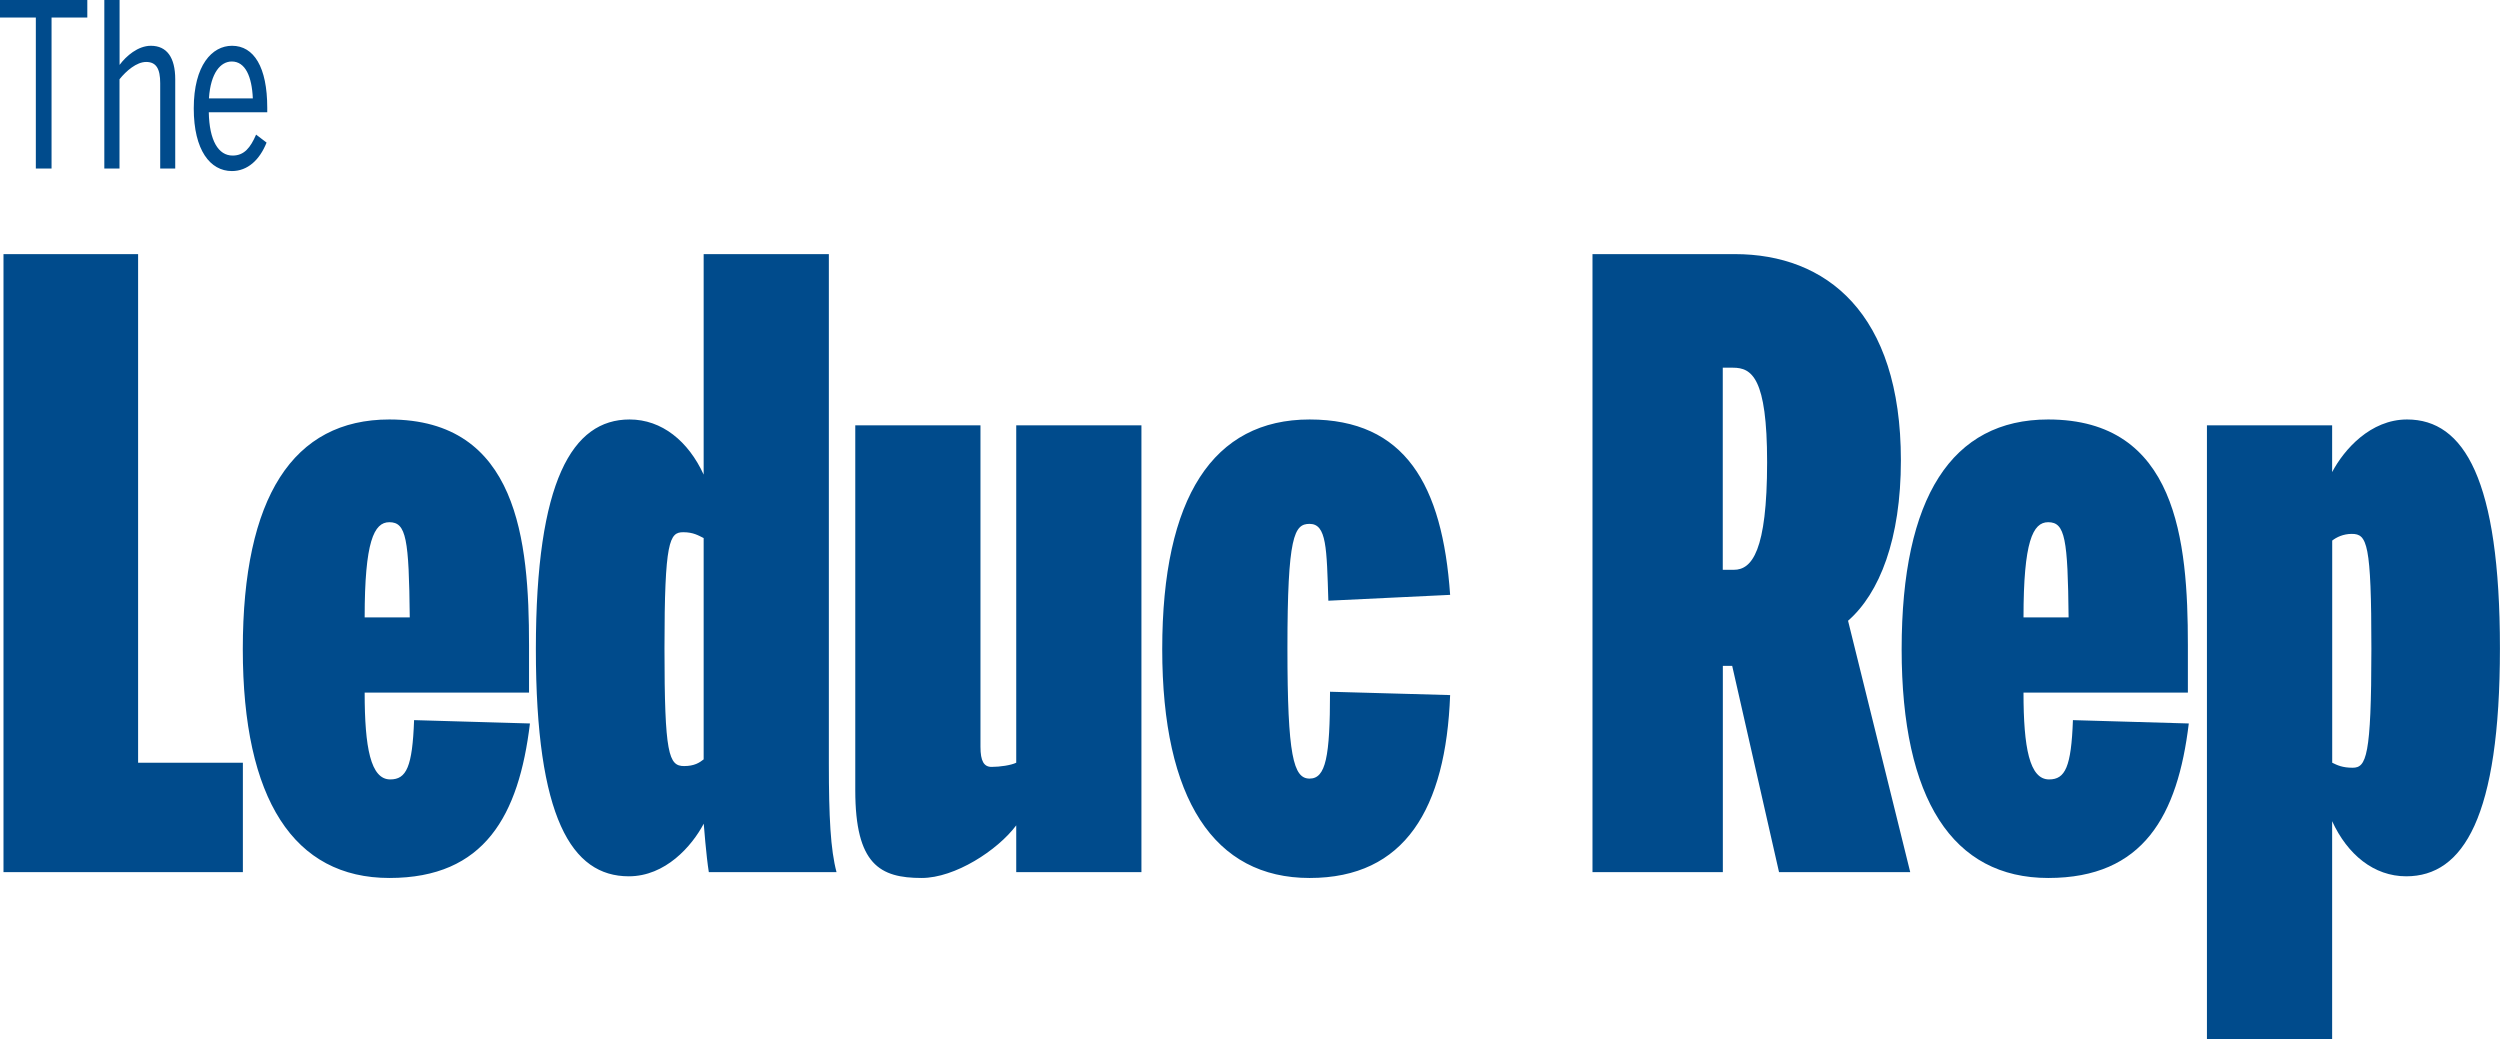
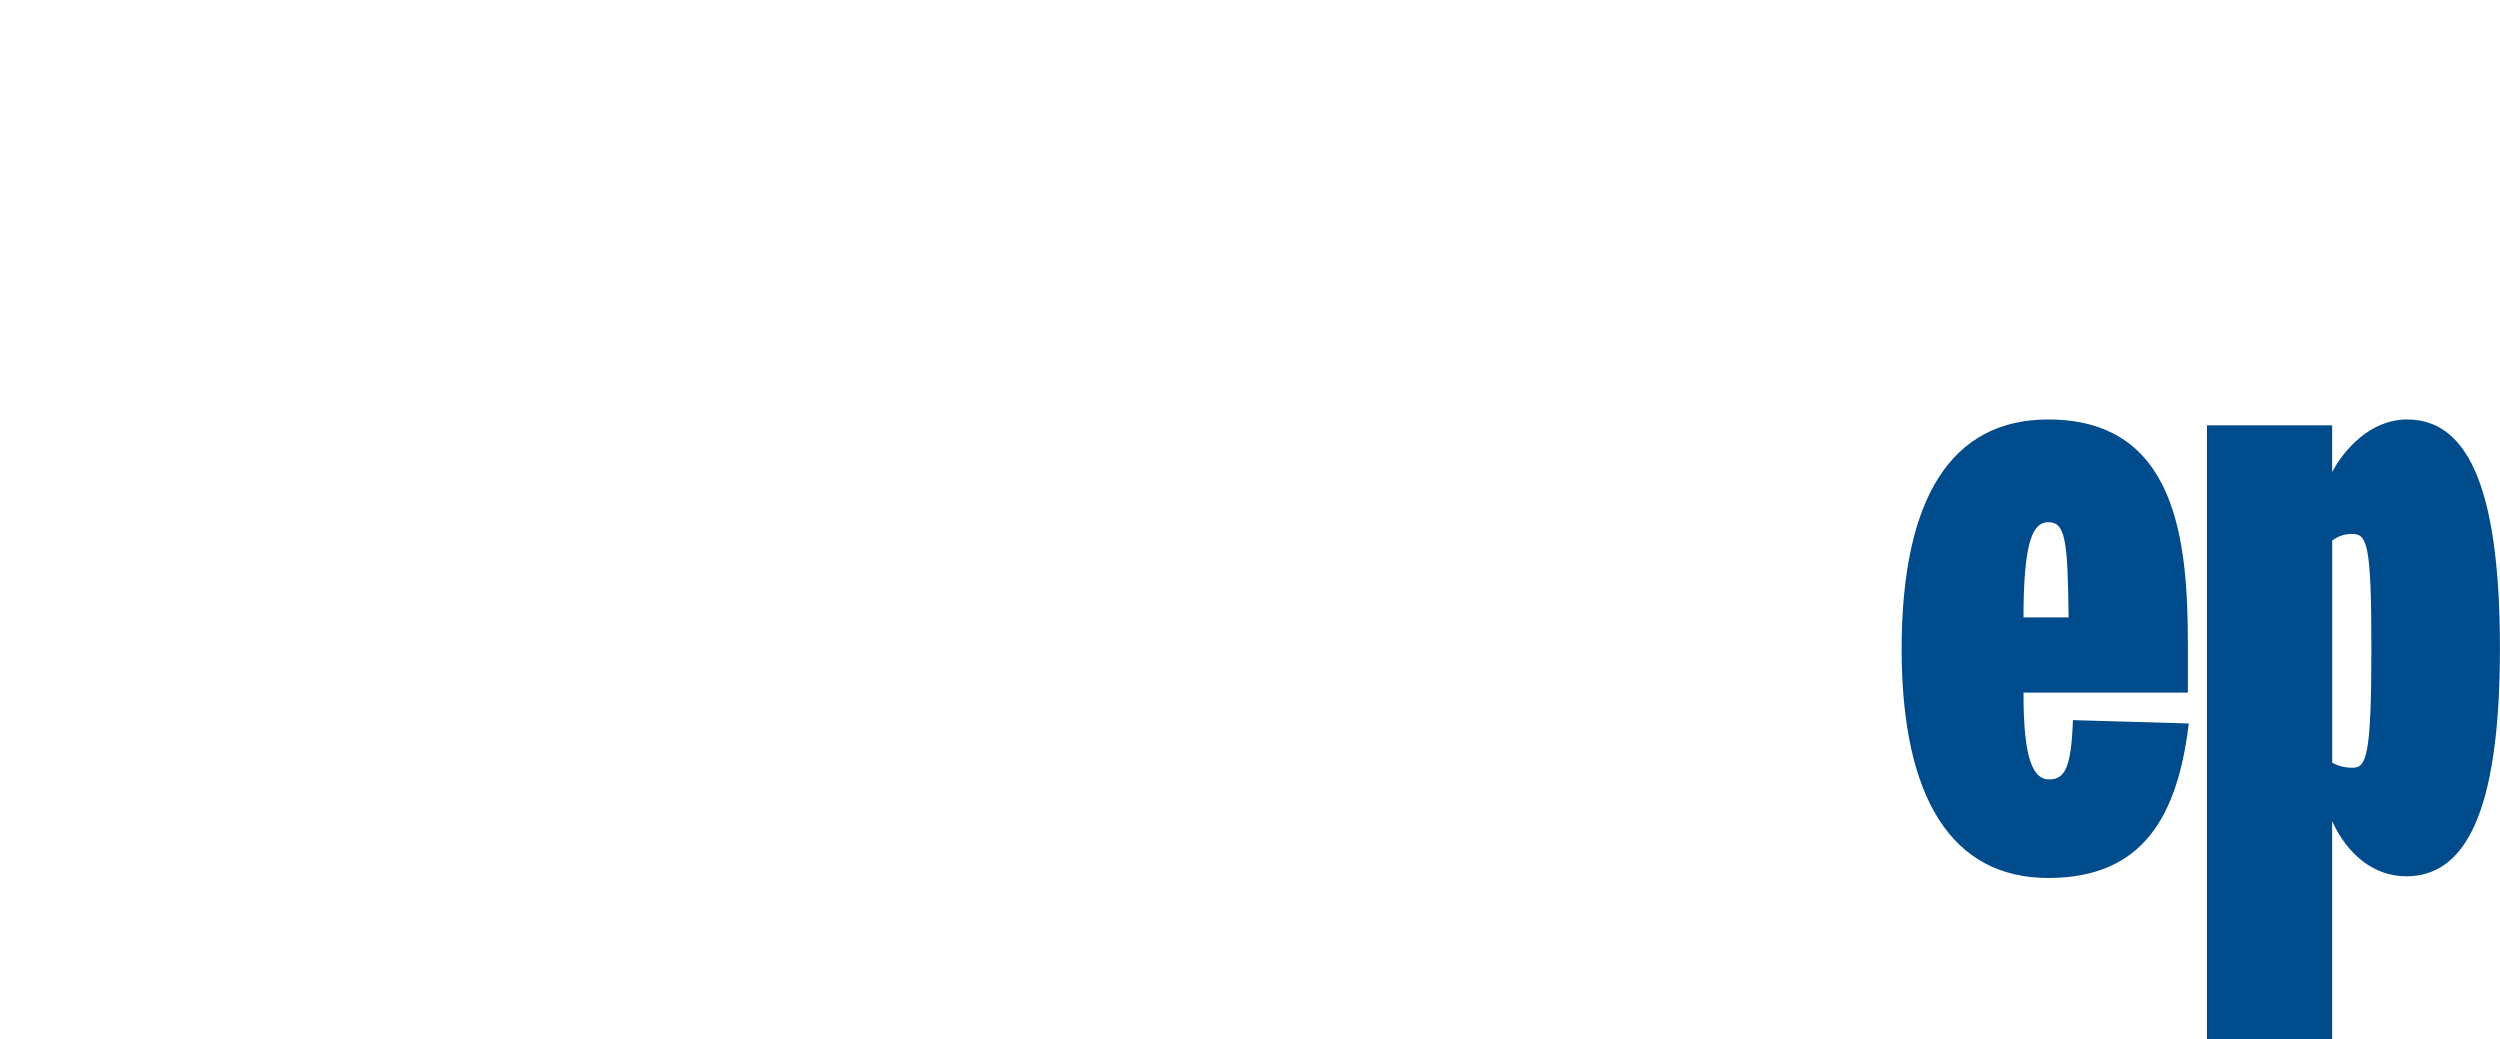
<svg xmlns="http://www.w3.org/2000/svg" class="header-logo-image logo-ldr header-logo-image--size-md" viewBox="0 0 329.28 136.87" aria-labelledby="ldrLogo" x="0" xml:space="preserve" y="0">
  <title id="ldrLogo">Leduc Representative</title>
  <g fill="#004b8c">
-     <path d="M.46 33.47h17.73v66.99h13.8v14.41H.46v-81.4zM31.98 85.5c0-20.02 6.62-30.25 19.3-30.25 16.94 0 18.4 15.95 18.4 29.7v6.27H48.03c0 7.26.79 11.44 3.37 11.44 2.13 0 2.92-1.65 3.14-7.81l15.26.44c-1.46 12.1-5.95 20.35-18.51 20.35-12.57 0-19.31-10.34-19.31-30.14zm21.99-4.18c-.11-10.34-.45-12.54-2.69-12.54-2.02 0-3.25 2.53-3.25 12.54h5.94zm16.61 4.18c0-22.22 4.82-30.25 12.34-30.25 4.26 0 7.74 2.86 9.76 7.26V33.47h16.49v67.1c0 7.04.22 11.33 1.01 14.3H93.36c-.34-2.09-.67-6.38-.67-6.38-1.57 2.97-5.05 6.93-9.87 6.93-7.53 0-12.24-7.7-12.24-29.92zm22.1 14.52V70.87c-.67-.33-1.35-.77-2.69-.77-1.8 0-2.47 1.1-2.47 15.29 0 13.97.56 15.51 2.58 15.51 1.35 0 2.02-.44 2.58-.88zm19.97 4.07V56.02h16.49v42.35c0 1.87.45 2.64 1.46 2.64 1.12 0 2.58-.22 3.25-.55V56.02h16.49v58.85h-16.49v-6.16c-2.47 3.3-8.08 6.93-12.45 6.93-5.49 0-8.75-1.76-8.75-11.55zm40.43-18.59c0-20.02 6.73-30.25 19.41-30.25 12.57 0 17.5 8.58 18.51 23.1l-16.04.77c-.22-6.93-.22-10.12-2.47-10.12-2.02 0-2.92 1.54-2.92 16.39 0 14.19.79 17.16 2.92 17.16s2.69-2.86 2.69-11.44l15.82.44c-.56 14.96-5.95 24.09-18.51 24.09-12.56 0-19.41-10.34-19.41-30.14zM209.75 33.47h18.74c12.01 0 21.88 7.7 21.88 27.17 0 10.34-2.8 17.49-6.96 21.12l8.19 33.11h-17.28l-6.17-27.17h-1.23v27.17h-17.17v-81.4zm18.62 41.58c2.36 0 4.38-2.42 4.38-14.19 0-11.11-2.02-12.43-4.49-12.43h-1.35v26.62h1.46z" />
    <path d="M250.47 85.5c0-20.02 6.62-30.25 19.3-30.25 16.94 0 18.4 15.95 18.4 29.7v6.27h-21.65c0 7.26.79 11.44 3.37 11.44 2.13 0 2.92-1.65 3.14-7.81l15.26.44c-1.46 12.1-5.95 20.35-18.51 20.35-12.57 0-19.31-10.34-19.31-30.14zm21.99-4.18c-.11-10.34-.45-12.54-2.69-12.54-2.02 0-3.25 2.53-3.25 12.54h5.94zM290.68 56.02h16.49v6.16c1.57-2.97 5.05-6.93 9.87-6.93 7.52 0 12.23 7.92 12.23 30.14s-4.82 30.03-12.34 30.03c-4.26 0-7.74-2.86-9.76-7.26v28.71h-16.49V56.02zm21.66 29.48c0-13.97-.56-15.18-2.58-15.18-1.12 0-2.02.44-2.58.88v29.26c.67.33 1.35.66 2.69.66 1.79 0 2.47-1.43 2.47-15.62z" />
-     <path d="M4.72 2.31H0V0h11.5v2.31H6.79V22.2H4.72V2.31zM13.75 0h2v8.55c.86-1.17 2.42-2.52 4.12-2.52 2.1 0 3.21 1.53 3.21 4.41V22.2H21.1V10.95c0-1.89-.52-2.79-1.85-2.79-1.26 0-2.62 1.17-3.51 2.28V22.2h-2V0zm11.77 14.28c0-5.7 2.42-8.25 5.04-8.25 2.89 0 4.64 2.82 4.64 8.16v.6h-7.7c.07 3.72 1.26 5.7 3.14 5.7 1.53 0 2.35-1.05 3.09-2.76l1.38 1.05c-.91 2.28-2.49 3.75-4.57 3.75-2.84 0-5.02-2.73-5.02-8.25zm7.78-1.32c-.12-2.88-.99-4.86-2.77-4.86-1.46 0-2.79 1.47-3.01 4.86h5.78z" />
  </g>
</svg>